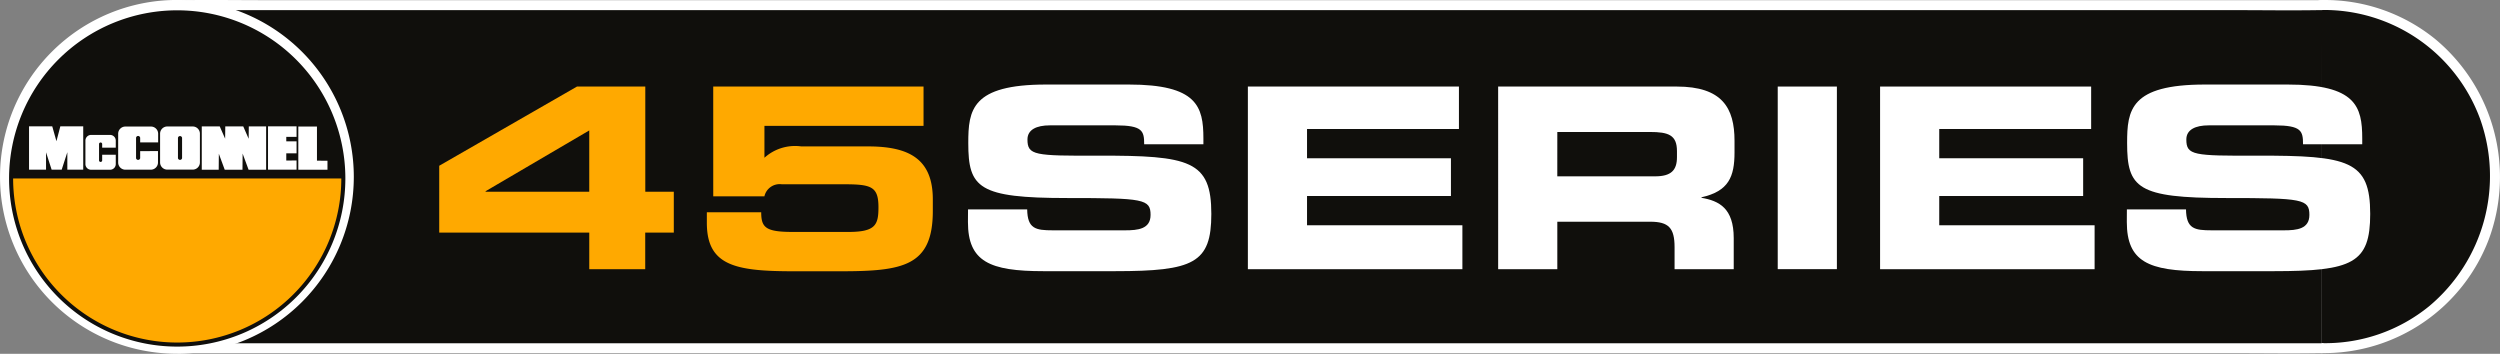
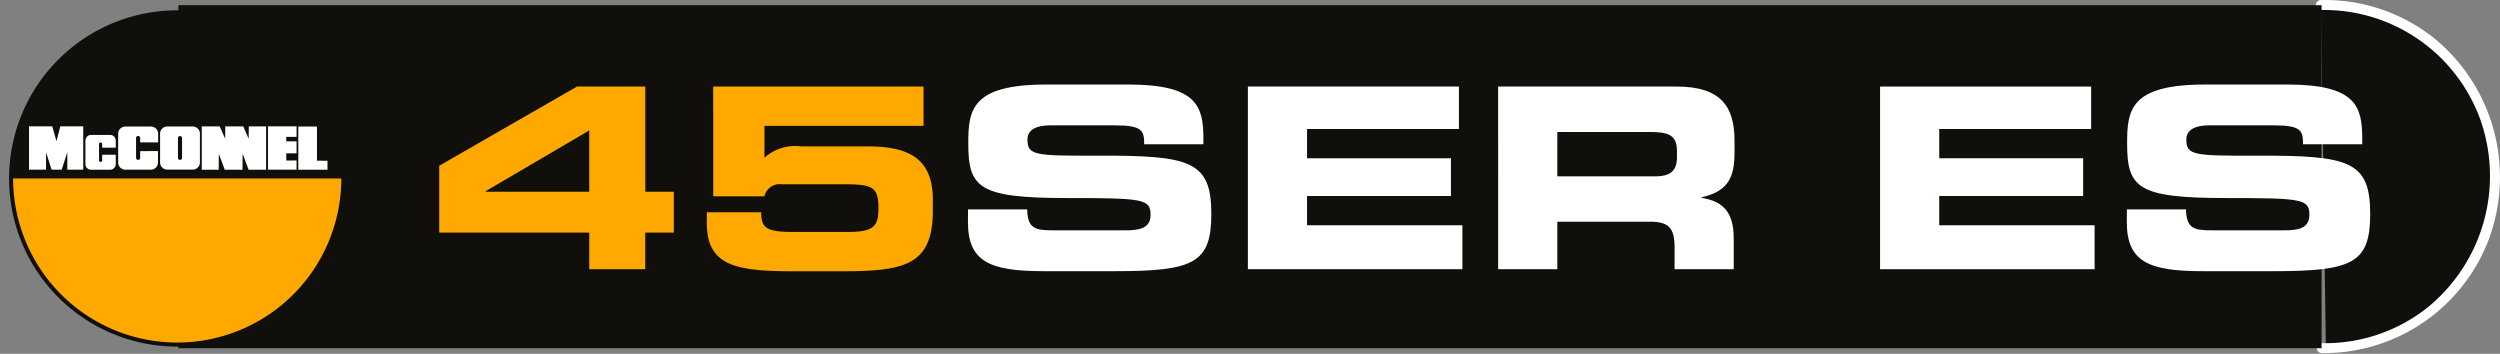
<svg xmlns="http://www.w3.org/2000/svg" viewBox="0 0 139.079 19.684" width="139.079" height="19.684">
  <rect x="0" y="0" width="139.079" height="19.684" fill="#808080" stroke="none" />
  <defs>
    <clipPath id="a">
      <path data-name="Rectangle 219" fill="none" d="M0 0h139.079v19.684H0z" />
    </clipPath>
  </defs>
  <g data-name="Group 229" clip-path="url(#a)">
    <path data-name="Path 2215" d="M8.551 7.887v.391a.116.116 0 0 1-.23 0v-1.13a.116.116 0 0 1 .23 0v.254h1V6.92a.4.4 0 0 0-.4-.4H7.728a.4.4 0 0 0-.4.4v1.6a.4.4 0 0 0 .4.4h1.415a.4.4 0 0 0 .4-.4v-.636Z" fill="#fff" />
    <path data-name="Path 2216" d="M11.472 6.517h-1.414a.4.4 0 0 0-.4.4v1.6a.4.4 0 0 0 .4.4h1.415a.4.4 0 0 0 .4-.4v-1.6a.4.4 0 0 0-.4-.4m-.593 1.761a.116.116 0 0 1-.229 0v-1.13a.115.115 0 0 1 .229 0Z" fill="#fff" />
    <path data-name="Path 2217" d="M6.433 8.089v.315a.087.087 0 0 1-.174 0v-.908a.087.087 0 0 1 .174 0v.2h.757v-.387a.316.316 0 0 0-.307-.324H5.81a.316.316 0 0 0-.307.324v1.289a.316.316 0 0 0 .307.324h1.073a.316.316 0 0 0 .307-.324v-.511Z" fill="#fff" />
    <path data-name="Path 2218" d="m4.107 6.511-.216.826-.232-.826H2.367v2.41h.946v-.965l.311.965h.559l.314-.97v.97h.884v-2.41Z" fill="#fff" />
    <path data-name="Path 2219" d="m14.592 6.515-.008.686-.3-.686h-1l-.008.682-.3-.682h-1v2.41h.942l.008-.89.328.89h.987l.008-.9.332.9h.975v-2.41Z" fill="#fff" />
    <path data-name="Path 2220" d="M16.677 8.412v-.4h.573v-.667h-.573v-.248h.573V6.51h-1.587v2.411h1.587v-.512Z" fill="#fff" />
    <path data-name="Path 2221" d="M18.384 8.419v-1.9h-1.037v2.406h1.624v-.506Z" fill="#fff" />
-     <path data-name="Path 2222" d="M129.116.281h.276a9.483 9.483 0 0 1 9.418 9.546 9.483 9.483 0 0 1-9.418 9.546h-.229" fill="#100f0c" />
+     <path data-name="Path 2222" d="M129.116.281h.276a9.483 9.483 0 0 1 9.418 9.546 9.483 9.483 0 0 1-9.418 9.546" fill="#100f0c" />
    <path data-name="Path 2223" d="M129.116.557a9.245 9.245 0 0 1 8.854 6.053 9.443 9.443 0 0 1-2.823 10.417 9.15 9.15 0 0 1-5.984 2.063.277.277 0 0 0 0 .554 9.811 9.811 0 0 0 9.3-6.346 9.978 9.978 0 0 0-2.97-11.109 9.737 9.737 0 0 0-6.377-2.186.277.277 0 0 0 0 .554" fill="#fff" />
    <path data-name="Path 2224" d="M129.155 19.372H9.921V.288h119.234" fill="#100f0c" />
-     <path data-name="Path 2225" d="M129.153 19.095H11.718a14.818 14.818 0 0 0-1.595 0 1.857 1.857 0 0 1-.2 0l.277.277V.287l-.277.277h114.39c1.545 0 3.092.025 4.637 0h.2a.277.277 0 0 0 0-.554H14.761c-1.545 0-3.092-.024-4.637 0h-.2a.281.281 0 0 0-.277.277v19.085a.281.281 0 0 0 .277.277h114.389c1.545 0 3.092.025 4.637 0h.2a.277.277 0 0 0 0-.554" fill="#fff" />
-     <path data-name="Path 2226" d="M19.683 9.842A9.841 9.841 0 1 1 9.842-.002a9.841 9.841 0 0 1 9.841 9.841" fill="#fff" />
    <path data-name="Path 2227" d="M19.213 9.928A9.354 9.354 0 1 1 9.859.574a9.354 9.354 0 0 1 9.354 9.354" fill="#100f0c" />
    <path data-name="Path 2228" d="M18.988 9.927a9.129 9.129 0 1 1-18.258 0" fill="#ffa900" />
    <path data-name="Path 2229" d="M7.798 8.407v.391a.116.116 0 0 1-.229 0v-1.13a.115.115 0 0 1 .229 0v.254h1V7.44a.4.4 0 0 0-.4-.4H6.974a.4.4 0 0 0-.4.4v1.6a.4.4 0 0 0 .4.4h1.415a.4.4 0 0 0 .4-.4v-.635Z" fill="#fff" />
    <path data-name="Path 2230" d="M10.721 7.036H9.306a.4.4 0 0 0-.4.4v1.6a.4.4 0 0 0 .4.4h1.415a.4.4 0 0 0 .4-.4v-1.6a.4.4 0 0 0-.4-.4m-.592 1.761a.116.116 0 0 1-.229 0v-1.13a.116.116 0 0 1 .229 0Z" fill="#fff" />
    <path data-name="Path 2231" d="M5.684 8.608v.314a.087.087 0 0 1-.174 0v-.908a.087.087 0 0 1 .174 0v.2h.756V7.83a.316.316 0 0 0-.307-.324H5.059a.316.316 0 0 0-.307.324v1.289a.315.315 0 0 0 .307.324h1.074a.315.315 0 0 0 .307-.324v-.511Z" fill="#fff" />
    <path data-name="Path 2232" d="m3.356 7.029-.216.827-.233-.827H1.615v2.41h.946v-.965l.311.965h.56l.314-.971v.971h.884v-2.41Z" fill="#fff" />
    <path data-name="Path 2233" d="m13.841 7.033-.008.687-.3-.687h-1l-.008.682-.3-.682h-1v2.411h.942l.008-.89.328.89h.987l.008-.9.332.9h.975V7.033Z" fill="#fff" />
    <path data-name="Path 2234" d="M15.926 8.931v-.4h.572v-.668h-.572v-.247h.572v-.587H14.91v2.41h1.588v-.512Z" fill="#fff" />
    <path data-name="Path 2235" d="M17.633 8.938v-1.9h-1.037v2.405h1.622v-.5Z" fill="#fff" />
    <path data-name="Path 2236" d="m24.435 9.221 7.664-4.406h3.8v5.851h1.586v2.273h-1.59v2.037h-3.113v-2.037h-8.347Zm2.579 1.417v.028h5.767v-3.41Z" fill="#ffa900" />
    <path data-name="Path 2237" d="M39.678 4.815h11.7v2.189h-8.851v1.772a2.539 2.539 0 0 1 2.046-.631h3.721c2.283 0 3.6.7 3.6 2.947v.646c0 3.087-1.675 3.353-5.159 3.353h-2.579c-3.247 0-4.833-.309-4.833-2.694v-.589h3.024c0 .856.252 1.095 1.764 1.095h3.084c1.512 0 1.675-.393 1.675-1.375 0-1.151-.4-1.277-1.913-1.277h-3.469a.87.87 0 0 0-.963.673h-2.846Z" fill="#ffa900" />
    <path data-name="Path 2238" d="M53.853 11.648h3.291c.015 1.081.475 1.165 1.423 1.165H62.6c.7 0 1.408-.07 1.408-.856 0-.884-.386-.94-4.626-.94-4.952 0-5.515-.561-5.515-3.059 0-1.838.178-3.255 4.329-3.255h4.6c3.8 0 4.151 1.221 4.151 3v.323h-3.295c0-.744-.089-1.052-1.6-1.052h-3.647c-.742 0-1.246.239-1.246.786 0 .884.4.912 3.929.9 5.115-.014 6.3.281 6.3 3.241 0 2.736-.979 3.185-5.352 3.185h-3.988c-2.995 0-4.2-.533-4.2-2.736Z" fill="#fff" />
    <path data-name="Path 2239" d="M69.421 4.815h11.742v2.361h-8.451v1.628h8.006v2.1h-8.006v1.628h8.643v2.444H69.421Z" fill="#fff" />
    <path data-name="Path 2240" d="M83.344 4.815h9.933c2.535 0 3.217 1.193 3.217 3.017v.644c0 1.361-.326 2.161-1.838 2.5v.028c.978.169 1.794.575 1.794 2.245v1.727h-3.291v-1.224c0-1.066-.326-1.417-1.349-1.417h-5.174v2.641h-3.291Zm3.291 4.995h5.441c.89 0 1.216-.337 1.216-1.066v-.336c0-.9-.475-1.066-1.512-1.066h-5.144Z" fill="#fff" />
-     <path data-name="Rectangle 218" fill="#fff" d="M98.898 4.815h3.291v10.158h-3.291z" />
    <path data-name="Path 2241" d="M104.592 4.815h11.742v2.361h-8.451v1.628h8.006v2.1h-8.006v1.628h8.643v2.444h-11.934Z" fill="#fff" />
    <path data-name="Path 2242" d="M118.322 11.648h3.289c.015 1.081.475 1.165 1.424 1.165h4.032c.7 0 1.408-.07 1.408-.856 0-.884-.385-.94-4.625-.94-4.952 0-5.515-.561-5.515-3.059 0-1.838.178-3.255 4.329-3.255h4.6c3.8 0 4.151 1.221 4.151 3v.323h-3.294c0-.744-.089-1.052-1.6-1.052h-3.647c-.741 0-1.245.239-1.245.786 0 .884.4.912 3.929.9 5.115-.014 6.3.281 6.3 3.241 0 2.736-.979 3.185-5.352 3.185h-3.988c-2.995 0-4.2-.533-4.2-2.736Z" fill="#fff" />
  </g>
</svg>